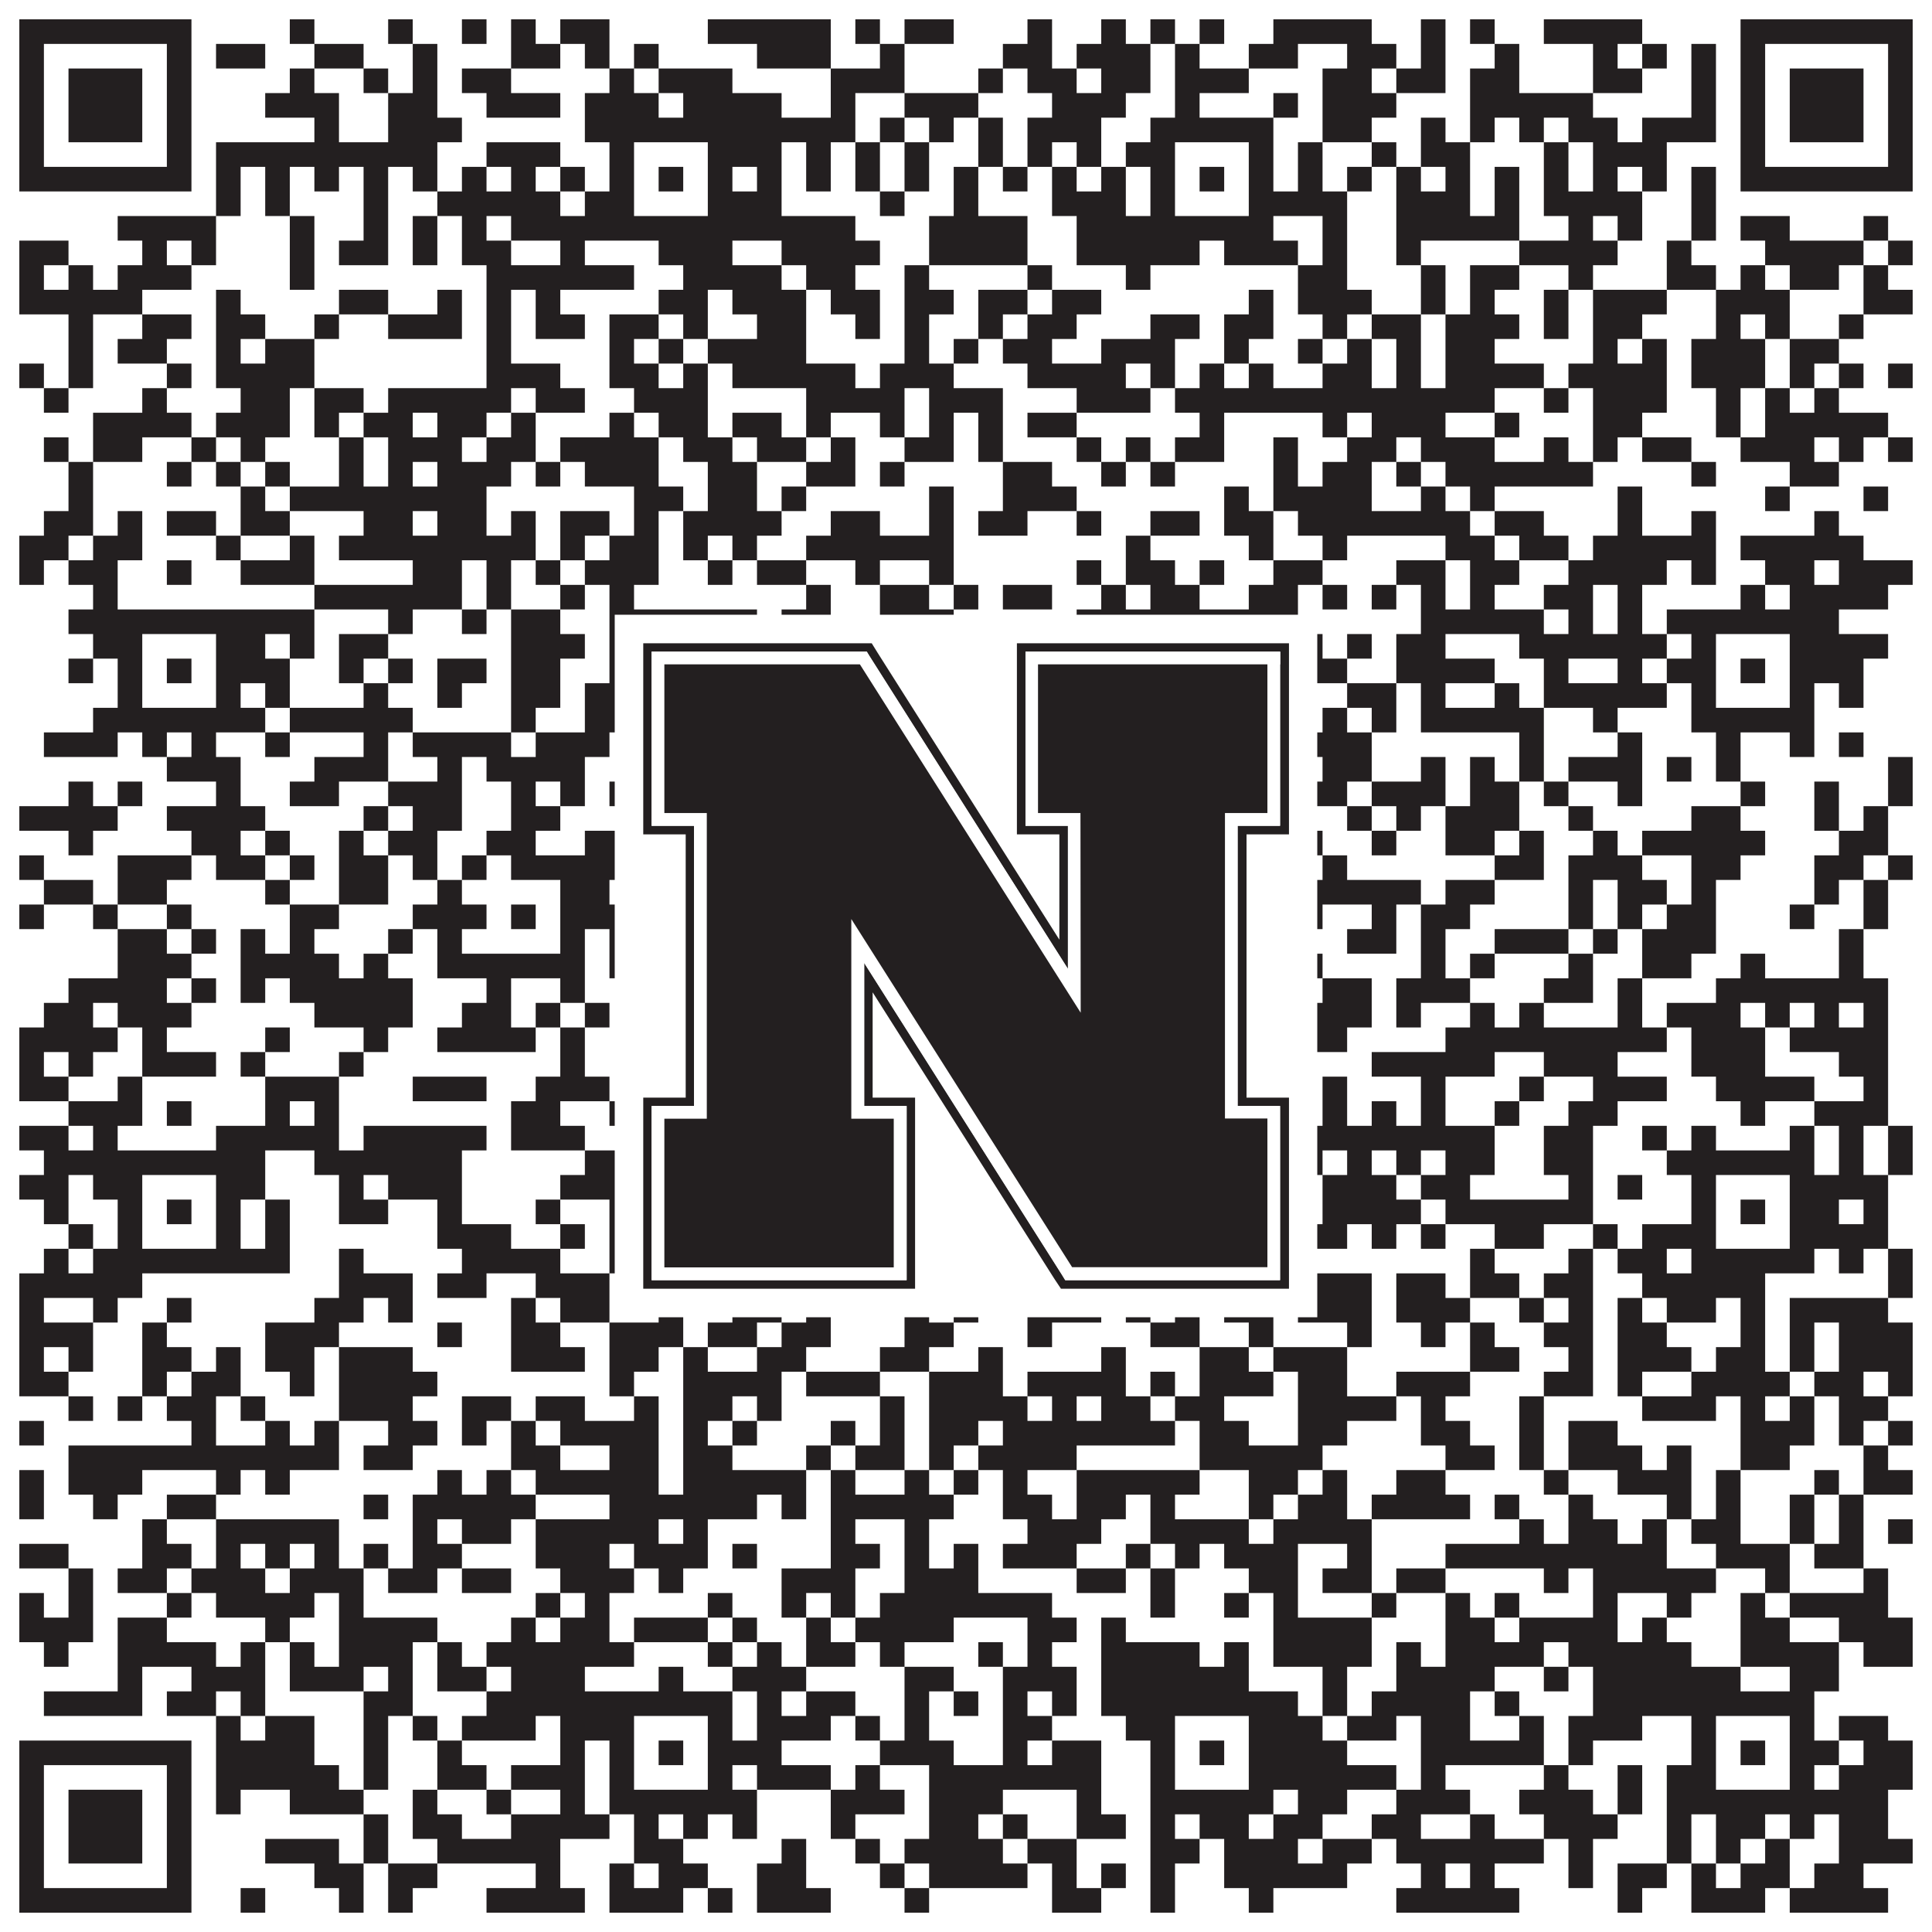
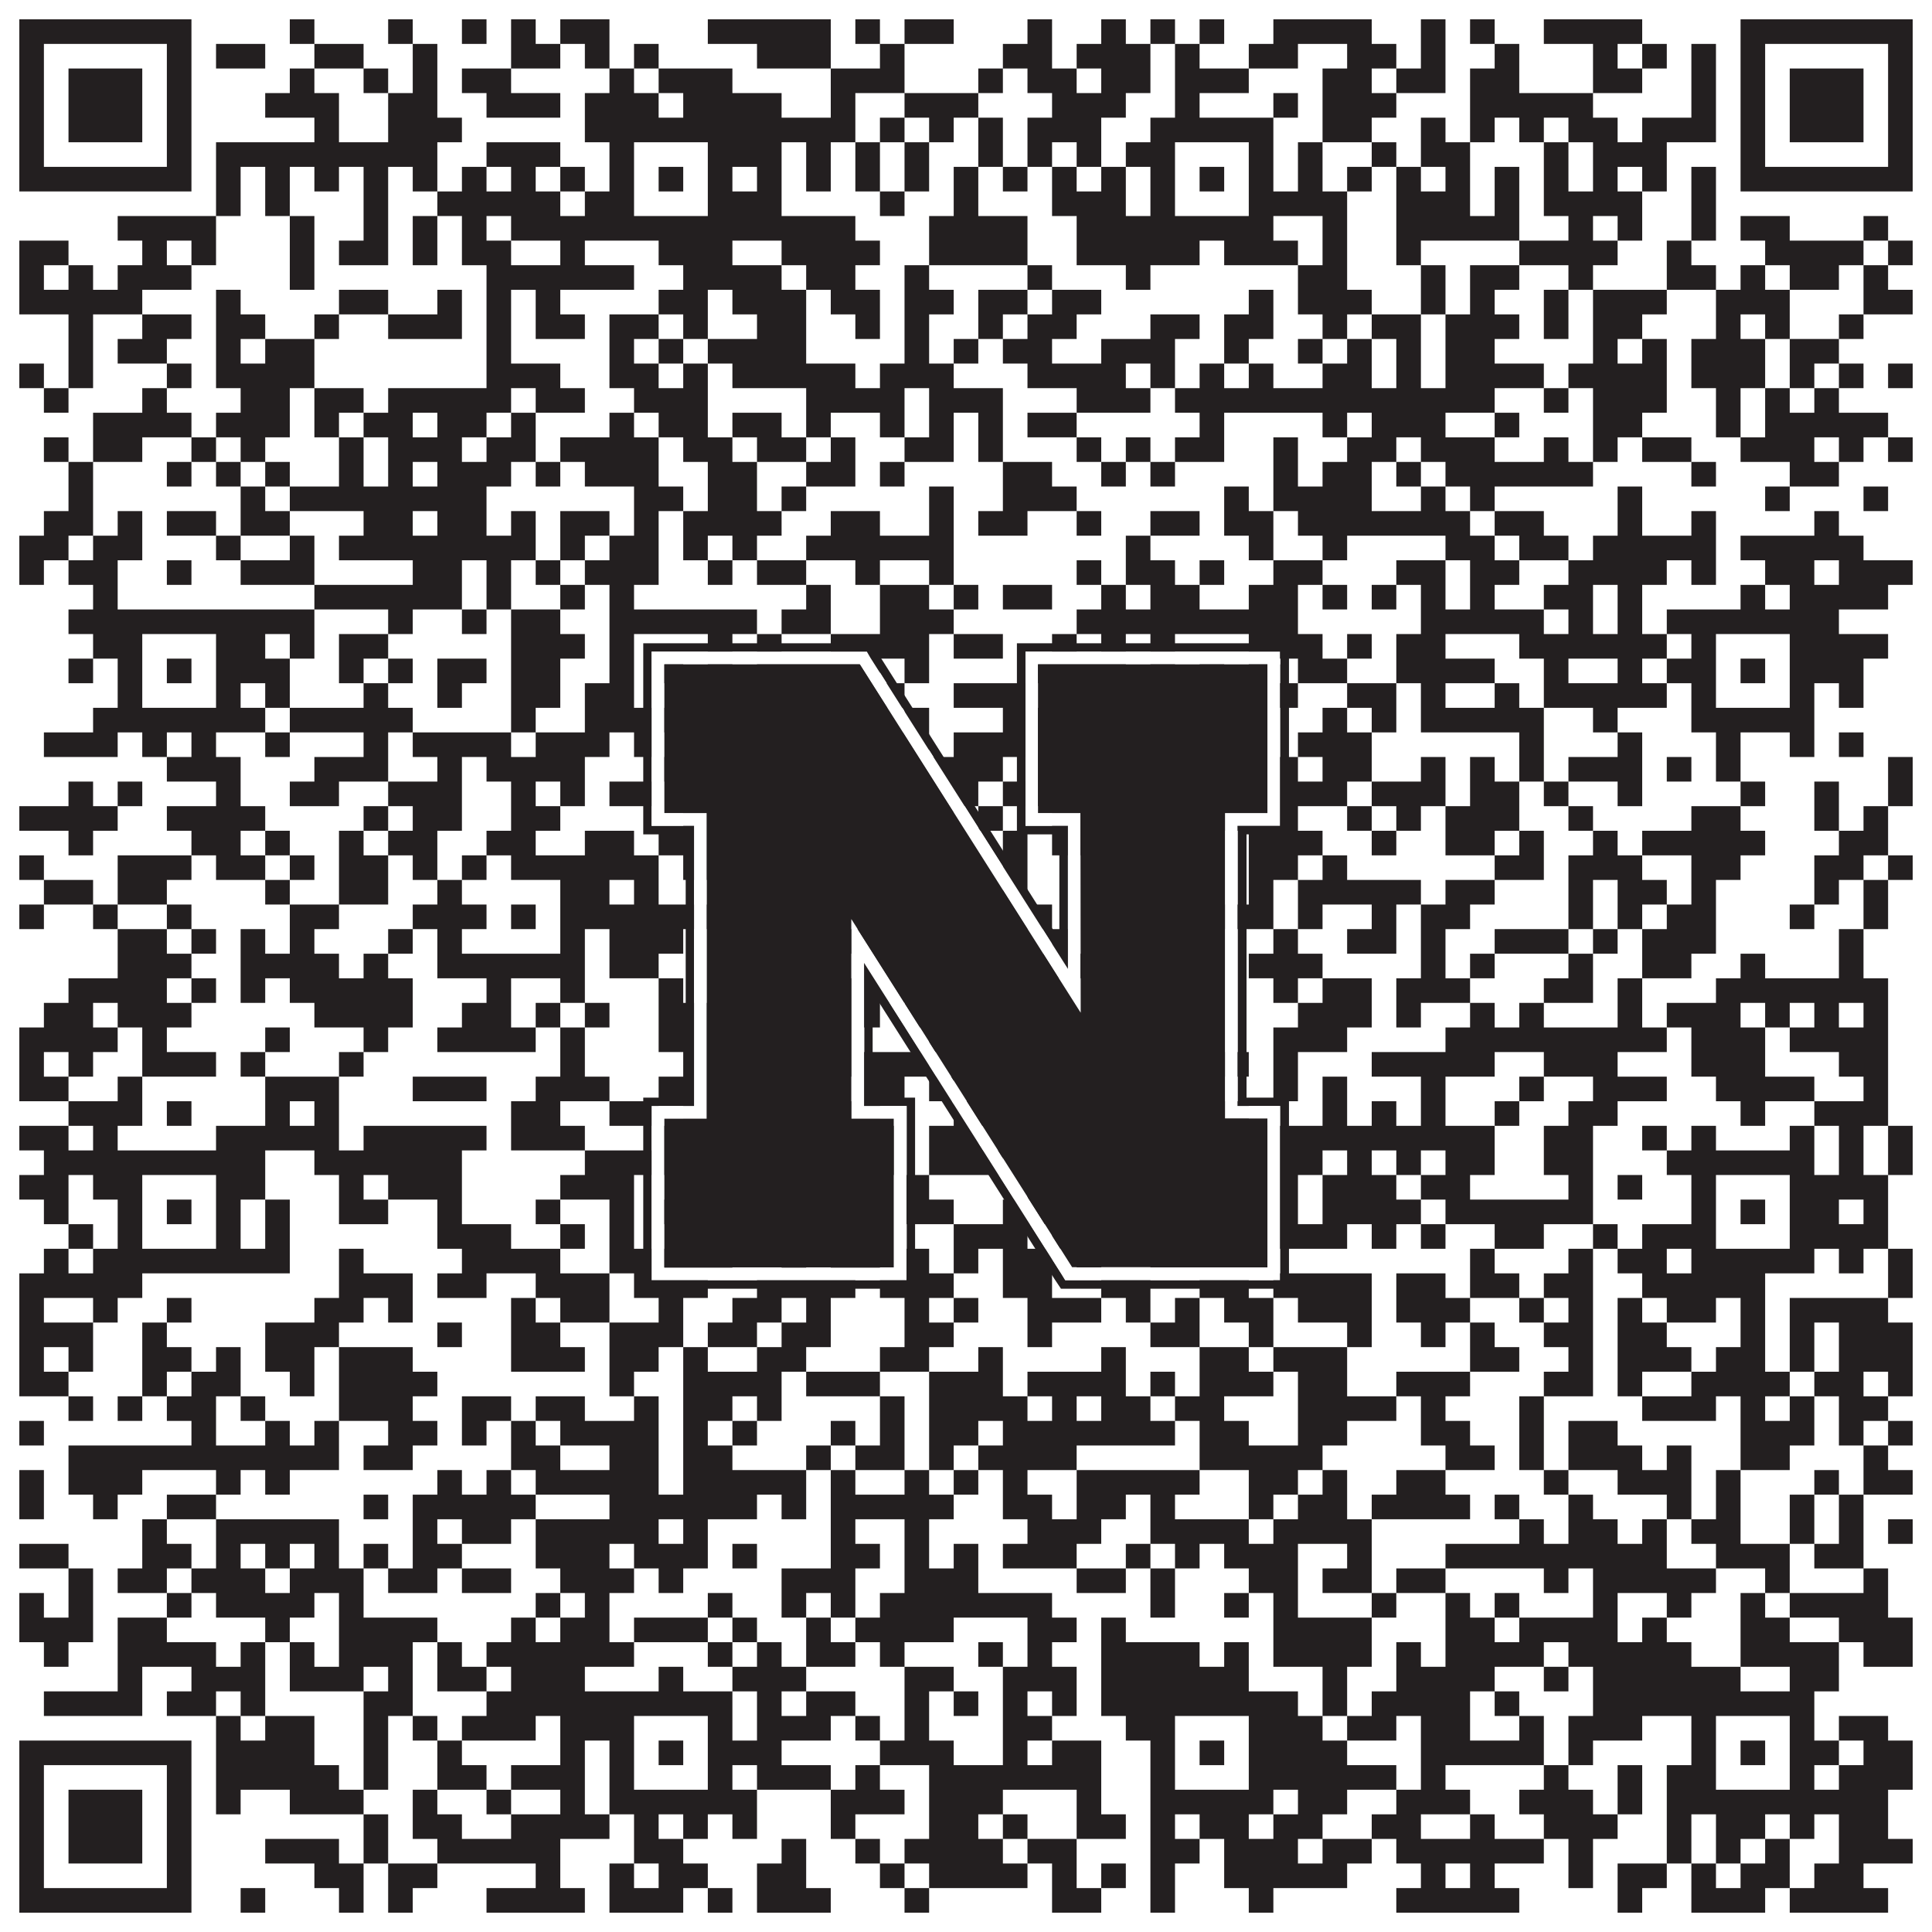
<svg xmlns="http://www.w3.org/2000/svg" version="1.1" width="1100px" height="1100px" viewBox="0 0 1100 1100">
-   <rect x="0" y="0" width="1100" height="1100" fill="#ffffff" fill-opacity="1" />
  <path fill="#231f20" fill-opacity="1" d="M11,11L109,11L109,25L11,25ZM165,11L179,11L179,25L165,25ZM221,11L235,11L235,25L221,25ZM263,11L277,11L277,25L263,25ZM291,11L305,11L305,25L291,25ZM319,11L347,11L347,25L319,25ZM403,11L473,11L473,25L403,25ZM487,11L501,11L501,25L487,25ZM515,11L543,11L543,25L515,25ZM585,11L599,11L599,25L585,25ZM627,11L641,11L641,25L627,25ZM655,11L669,11L669,25L655,25ZM683,11L697,11L697,25L683,25ZM725,11L781,11L781,25L725,25ZM809,11L823,11L823,25L809,25ZM837,11L851,11L851,25L837,25ZM879,11L935,11L935,25L879,25ZM991,11L1089,11L1089,25L991,25ZM11,25L25,25L25,39L11,39ZM95,25L109,25L109,39L95,39ZM123,25L151,25L151,39L123,39ZM179,25L207,25L207,39L179,39ZM235,25L249,25L249,39L235,39ZM291,25L319,25L319,39L291,39ZM333,25L347,25L347,39L333,39ZM361,25L375,25L375,39L361,39ZM431,25L473,25L473,39L431,39ZM501,25L515,25L515,39L501,39ZM571,25L599,25L599,39L571,39ZM613,25L655,25L655,39L613,39ZM669,25L683,25L683,39L669,39ZM711,25L739,25L739,39L711,39ZM767,25L795,25L795,39L767,39ZM809,25L823,25L823,39L809,39ZM851,25L865,25L865,39L851,39ZM907,25L921,25L921,39L907,39ZM935,25L949,25L949,39L935,39ZM963,25L977,25L977,39L963,39ZM991,25L1005,25L1005,39L991,39ZM1075,25L1089,25L1089,39L1075,39ZM11,39L25,39L25,53L11,53ZM39,39L81,39L81,53L39,53ZM95,39L109,39L109,53L95,53ZM165,39L179,39L179,53L165,53ZM207,39L221,39L221,53L207,53ZM235,39L249,39L249,53L235,53ZM263,39L291,39L291,53L263,53ZM347,39L361,39L361,53L347,53ZM375,39L417,39L417,53L375,53ZM473,39L515,39L515,53L473,53ZM557,39L571,39L571,53L557,53ZM585,39L613,39L613,53L585,53ZM627,39L655,39L655,53L627,53ZM669,39L711,39L711,53L669,53ZM753,39L781,39L781,53L753,53ZM795,39L823,39L823,53L795,53ZM837,39L865,39L865,53L837,53ZM907,39L935,39L935,53L907,53ZM963,39L977,39L977,53L963,53ZM991,39L1005,39L1005,53L991,53ZM1019,39L1061,39L1061,53L1019,53ZM1075,39L1089,39L1089,53L1075,53ZM11,53L25,53L25,67L11,67ZM39,53L81,53L81,67L39,67ZM95,53L109,53L109,67L95,67ZM151,53L193,53L193,67L151,67ZM221,53L249,53L249,67L221,67ZM277,53L319,53L319,67L277,67ZM333,53L375,53L375,67L333,67ZM389,53L445,53L445,67L389,67ZM473,53L487,53L487,67L473,67ZM515,53L557,53L557,67L515,67ZM599,53L641,53L641,67L599,67ZM669,53L683,53L683,67L669,67ZM725,53L739,53L739,67L725,67ZM753,53L795,53L795,67L753,67ZM837,53L907,53L907,67L837,67ZM963,53L977,53L977,67L963,67ZM991,53L1005,53L1005,67L991,67ZM1019,53L1061,53L1061,67L1019,67ZM1075,53L1089,53L1089,67L1075,67ZM11,67L25,67L25,81L11,81ZM39,67L81,67L81,81L39,81ZM95,67L109,67L109,81L95,81ZM179,67L193,67L193,81L179,81ZM221,67L263,67L263,81L221,81ZM333,67L487,67L487,81L333,81ZM501,67L515,67L515,81L501,81ZM529,67L543,67L543,81L529,81ZM557,67L571,67L571,81L557,81ZM585,67L627,67L627,81L585,81ZM655,67L725,67L725,81L655,81ZM753,67L781,67L781,81L753,81ZM809,67L823,67L823,81L809,81ZM837,67L851,67L851,81L837,81ZM865,67L879,67L879,81L865,81ZM893,67L921,67L921,81L893,81ZM935,67L977,67L977,81L935,81ZM991,67L1005,67L1005,81L991,81ZM1019,67L1061,67L1061,81L1019,81ZM1075,67L1089,67L1089,81L1075,81ZM11,81L25,81L25,95L11,95ZM95,81L109,81L109,95L95,95ZM123,81L249,81L249,95L123,95ZM277,81L319,81L319,95L277,95ZM347,81L361,81L361,95L347,95ZM403,81L445,81L445,95L403,95ZM459,81L473,81L473,95L459,95ZM487,81L501,81L501,95L487,95ZM515,81L529,81L529,95L515,95ZM557,81L571,81L571,95L557,95ZM585,81L599,81L599,95L585,95ZM613,81L627,81L627,95L613,95ZM641,81L669,81L669,95L641,95ZM711,81L725,81L725,95L711,95ZM739,81L753,81L753,95L739,95ZM781,81L795,81L795,95L781,95ZM809,81L837,81L837,95L809,95ZM879,81L893,81L893,95L879,95ZM907,81L949,81L949,95L907,95ZM991,81L1005,81L1005,95L991,95ZM1075,81L1089,81L1089,95L1075,95ZM11,95L109,95L109,109L11,109ZM123,95L137,95L137,109L123,109ZM151,95L165,95L165,109L151,109ZM179,95L193,95L193,109L179,109ZM207,95L221,95L221,109L207,109ZM235,95L249,95L249,109L235,109ZM263,95L277,95L277,109L263,109ZM291,95L305,95L305,109L291,109ZM319,95L333,95L333,109L319,109ZM347,95L361,95L361,109L347,109ZM375,95L389,95L389,109L375,109ZM403,95L417,95L417,109L403,109ZM431,95L445,95L445,109L431,109ZM459,95L473,95L473,109L459,109ZM487,95L501,95L501,109L487,109ZM515,95L529,95L529,109L515,109ZM543,95L557,95L557,109L543,109ZM571,95L585,95L585,109L571,109ZM599,95L613,95L613,109L599,109ZM627,95L641,95L641,109L627,109ZM655,95L669,95L669,109L655,109ZM683,95L697,95L697,109L683,109ZM711,95L725,95L725,109L711,109ZM739,95L753,95L753,109L739,109ZM767,95L781,95L781,109L767,109ZM795,95L809,95L809,109L795,109ZM823,95L837,95L837,109L823,109ZM851,95L865,95L865,109L851,109ZM879,95L893,95L893,109L879,109ZM907,95L921,95L921,109L907,109ZM935,95L949,95L949,109L935,109ZM963,95L977,95L977,109L963,109ZM991,95L1089,95L1089,109L991,109ZM123,109L137,109L137,123L123,123ZM151,109L165,109L165,123L151,123ZM207,109L221,109L221,123L207,123ZM249,109L319,109L319,123L249,123ZM333,109L361,109L361,123L333,123ZM403,109L445,109L445,123L403,123ZM501,109L515,109L515,123L501,123ZM543,109L557,109L557,123L543,123ZM599,109L641,109L641,123L599,123ZM655,109L669,109L669,123L655,123ZM711,109L767,109L767,123L711,123ZM795,109L837,109L837,123L795,123ZM851,109L865,109L865,123L851,123ZM879,109L935,109L935,123L879,123ZM963,109L977,109L977,123L963,123ZM67,123L123,123L123,137L67,137ZM165,123L179,123L179,137L165,137ZM207,123L221,123L221,137L207,137ZM235,123L249,123L249,137L235,137ZM263,123L277,123L277,137L263,137ZM291,123L487,123L487,137L291,137ZM529,123L585,123L585,137L529,137ZM613,123L725,123L725,137L613,137ZM753,123L767,123L767,137L753,137ZM795,123L865,123L865,137L795,137ZM893,123L907,123L907,137L893,137ZM921,123L935,123L935,137L921,137ZM963,123L977,123L977,137L963,137ZM991,123L1019,123L1019,137L991,137ZM1061,123L1075,123L1075,137L1061,137ZM11,137L39,137L39,151L11,151ZM81,137L95,137L95,151L81,151ZM109,137L123,137L123,151L109,151ZM165,137L179,137L179,151L165,151ZM193,137L221,137L221,151L193,151ZM235,137L249,137L249,151L235,151ZM263,137L291,137L291,151L263,151ZM319,137L333,137L333,151L319,151ZM375,137L417,137L417,151L375,151ZM445,137L501,137L501,151L445,151ZM529,137L585,137L585,151L529,151ZM613,137L683,137L683,151L613,151ZM697,137L739,137L739,151L697,151ZM753,137L767,137L767,151L753,151ZM795,137L809,137L809,151L795,151ZM865,137L921,137L921,151L865,151ZM949,137L963,137L963,151L949,151ZM1005,137L1061,137L1061,151L1005,151ZM1075,137L1089,137L1089,151L1075,151ZM11,151L25,151L25,165L11,165ZM39,151L53,151L53,165L39,165ZM67,151L109,151L109,165L67,165ZM165,151L179,151L179,165L165,165ZM277,151L361,151L361,165L277,165ZM389,151L445,151L445,165L389,165ZM459,151L487,151L487,165L459,165ZM515,151L529,151L529,165L515,165ZM585,151L599,151L599,165L585,165ZM641,151L655,151L655,165L641,165ZM739,151L767,151L767,165L739,165ZM809,151L823,151L823,165L809,165ZM837,151L865,151L865,165L837,165ZM893,151L907,151L907,165L893,165ZM949,151L977,151L977,165L949,165ZM991,151L1005,151L1005,165L991,165ZM1019,151L1047,151L1047,165L1019,165ZM1061,151L1075,151L1075,165L1061,165ZM11,165L81,165L81,179L11,179ZM123,165L137,165L137,179L123,179ZM193,165L221,165L221,179L193,179ZM249,165L263,165L263,179L249,179ZM277,165L291,165L291,179L277,179ZM305,165L319,165L319,179L305,179ZM375,165L403,165L403,179L375,179ZM417,165L459,165L459,179L417,179ZM473,165L501,165L501,179L473,179ZM515,165L543,165L543,179L515,179ZM557,165L585,165L585,179L557,179ZM599,165L627,165L627,179L599,179ZM711,165L725,165L725,179L711,179ZM739,165L781,165L781,179L739,179ZM809,165L823,165L823,179L809,179ZM837,165L851,165L851,179L837,179ZM879,165L893,165L893,179L879,179ZM907,165L949,165L949,179L907,179ZM977,165L1019,165L1019,179L977,179ZM1061,165L1089,165L1089,179L1061,179ZM39,179L53,179L53,193L39,193ZM81,179L109,179L109,193L81,193ZM123,179L151,179L151,193L123,193ZM179,179L193,179L193,193L179,193ZM221,179L263,179L263,193L221,193ZM277,179L291,179L291,193L277,193ZM305,179L333,179L333,193L305,193ZM347,179L375,179L375,193L347,193ZM389,179L403,179L403,193L389,193ZM431,179L459,179L459,193L431,193ZM487,179L501,179L501,193L487,193ZM515,179L529,179L529,193L515,193ZM557,179L571,179L571,193L557,193ZM585,179L613,179L613,193L585,193ZM655,179L683,179L683,193L655,193ZM697,179L725,179L725,193L697,193ZM753,179L767,179L767,193L753,193ZM781,179L809,179L809,193L781,193ZM823,179L865,179L865,193L823,193ZM879,179L893,179L893,193L879,193ZM907,179L935,179L935,193L907,193ZM977,179L991,179L991,193L977,193ZM1005,179L1019,179L1019,193L1005,193ZM1047,179L1061,179L1061,193L1047,193ZM39,193L53,193L53,207L39,207ZM67,193L95,193L95,207L67,207ZM123,193L137,193L137,207L123,207ZM151,193L179,193L179,207L151,207ZM277,193L291,193L291,207L277,207ZM347,193L361,193L361,207L347,207ZM375,193L389,193L389,207L375,207ZM403,193L459,193L459,207L403,207ZM515,193L529,193L529,207L515,207ZM543,193L557,193L557,207L543,207ZM571,193L599,193L599,207L571,207ZM627,193L669,193L669,207L627,207ZM697,193L711,193L711,207L697,207ZM739,193L753,193L753,207L739,207ZM767,193L781,193L781,207L767,207ZM795,193L809,193L809,207L795,207ZM823,193L851,193L851,207L823,207ZM907,193L921,193L921,207L907,207ZM935,193L949,193L949,207L935,207ZM963,193L1005,193L1005,207L963,207ZM1019,193L1047,193L1047,207L1019,207ZM11,207L25,207L25,221L11,221ZM39,207L53,207L53,221L39,221ZM95,207L109,207L109,221L95,221ZM123,207L179,207L179,221L123,221ZM277,207L319,207L319,221L277,221ZM347,207L375,207L375,221L347,221ZM389,207L403,207L403,221L389,221ZM417,207L487,207L487,221L417,221ZM501,207L543,207L543,221L501,221ZM585,207L641,207L641,221L585,221ZM655,207L669,207L669,221L655,221ZM683,207L697,207L697,221L683,221ZM711,207L725,207L725,221L711,221ZM753,207L781,207L781,221L753,221ZM795,207L809,207L809,221L795,221ZM823,207L879,207L879,221L823,221ZM893,207L949,207L949,221L893,221ZM963,207L1005,207L1005,221L963,221ZM1019,207L1033,207L1033,221L1019,221ZM1047,207L1061,207L1061,221L1047,221ZM1075,207L1089,207L1089,221L1075,221ZM25,221L39,221L39,235L25,235ZM81,221L95,221L95,235L81,235ZM137,221L165,221L165,235L137,235ZM179,221L207,221L207,235L179,235ZM221,221L291,221L291,235L221,235ZM305,221L333,221L333,235L305,235ZM361,221L403,221L403,235L361,235ZM459,221L515,221L515,235L459,235ZM529,221L571,221L571,235L529,235ZM613,221L655,221L655,235L613,235ZM669,221L851,221L851,235L669,235ZM879,221L893,221L893,235L879,235ZM907,221L949,221L949,235L907,235ZM977,221L991,221L991,235L977,235ZM1005,221L1019,221L1019,235L1005,235ZM1033,221L1047,221L1047,235L1033,235ZM53,235L109,235L109,249L53,249ZM123,235L165,235L165,249L123,249ZM179,235L193,235L193,249L179,249ZM207,235L235,235L235,249L207,249ZM249,235L277,235L277,249L249,249ZM291,235L305,235L305,249L291,249ZM347,235L361,235L361,249L347,249ZM375,235L403,235L403,249L375,249ZM417,235L445,235L445,249L417,249ZM459,235L473,235L473,249L459,249ZM501,235L515,235L515,249L501,249ZM529,235L543,235L543,249L529,249ZM557,235L571,235L571,249L557,249ZM585,235L613,235L613,249L585,249ZM683,235L697,235L697,249L683,249ZM753,235L767,235L767,249L753,249ZM781,235L823,235L823,249L781,249ZM851,235L865,235L865,249L851,249ZM907,235L935,235L935,249L907,249ZM977,235L991,235L991,249L977,249ZM1005,235L1075,235L1075,249L1005,249ZM25,249L39,249L39,263L25,263ZM53,249L81,249L81,263L53,263ZM109,249L123,249L123,263L109,263ZM137,249L151,249L151,263L137,263ZM193,249L207,249L207,263L193,263ZM221,249L263,249L263,263L221,263ZM277,249L305,249L305,263L277,263ZM319,249L375,249L375,263L319,263ZM389,249L417,249L417,263L389,263ZM431,249L459,249L459,263L431,263ZM473,249L487,249L487,263L473,263ZM515,249L543,249L543,263L515,263ZM557,249L571,249L571,263L557,263ZM613,249L627,249L627,263L613,263ZM641,249L655,249L655,263L641,263ZM669,249L697,249L697,263L669,263ZM725,249L739,249L739,263L725,263ZM767,249L795,249L795,263L767,263ZM809,249L851,249L851,263L809,263ZM879,249L893,249L893,263L879,263ZM907,249L921,249L921,263L907,263ZM935,249L963,249L963,263L935,263ZM991,249L1033,249L1033,263L991,263ZM1047,249L1061,249L1061,263L1047,263ZM1075,249L1089,249L1089,263L1075,263ZM39,263L53,263L53,277L39,277ZM95,263L109,263L109,277L95,277ZM123,263L137,263L137,277L123,277ZM151,263L165,263L165,277L151,277ZM193,263L207,263L207,277L193,277ZM221,263L235,263L235,277L221,277ZM249,263L291,263L291,277L249,277ZM305,263L319,263L319,277L305,277ZM333,263L375,263L375,277L333,277ZM403,263L431,263L431,277L403,277ZM459,263L487,263L487,277L459,277ZM501,263L515,263L515,277L501,277ZM571,263L599,263L599,277L571,277ZM627,263L641,263L641,277L627,277ZM655,263L669,263L669,277L655,277ZM725,263L739,263L739,277L725,277ZM753,263L781,263L781,277L753,277ZM795,263L809,263L809,277L795,277ZM823,263L907,263L907,277L823,277ZM963,263L977,263L977,277L963,277ZM1019,263L1047,263L1047,277L1019,277ZM39,277L53,277L53,291L39,291ZM137,277L151,277L151,291L137,291ZM165,277L277,277L277,291L165,291ZM361,277L389,277L389,291L361,291ZM403,277L431,277L431,291L403,291ZM445,277L459,277L459,291L445,291ZM529,277L543,277L543,291L529,291ZM571,277L613,277L613,291L571,291ZM697,277L711,277L711,291L697,291ZM725,277L781,277L781,291L725,291ZM809,277L823,277L823,291L809,291ZM837,277L851,277L851,291L837,291ZM921,277L935,277L935,291L921,291ZM1005,277L1019,277L1019,291L1005,291ZM1061,277L1075,277L1075,291L1061,291ZM25,291L53,291L53,305L25,305ZM67,291L81,291L81,305L67,305ZM95,291L123,291L123,305L95,305ZM137,291L165,291L165,305L137,305ZM207,291L235,291L235,305L207,305ZM249,291L277,291L277,305L249,305ZM291,291L305,291L305,305L291,305ZM319,291L347,291L347,305L319,305ZM361,291L375,291L375,305L361,305ZM389,291L445,291L445,305L389,305ZM473,291L501,291L501,305L473,305ZM529,291L543,291L543,305L529,305ZM557,291L585,291L585,305L557,305ZM613,291L627,291L627,305L613,305ZM655,291L683,291L683,305L655,305ZM697,291L725,291L725,305L697,305ZM739,291L837,291L837,305L739,305ZM851,291L879,291L879,305L851,305ZM921,291L935,291L935,305L921,305ZM963,291L977,291L977,305L963,305ZM1033,291L1047,291L1047,305L1033,305ZM11,305L39,305L39,319L11,319ZM53,305L81,305L81,319L53,319ZM123,305L137,305L137,319L123,319ZM165,305L179,305L179,319L165,319ZM193,305L305,305L305,319L193,319ZM319,305L333,305L333,319L319,319ZM347,305L375,305L375,319L347,319ZM389,305L403,305L403,319L389,319ZM417,305L431,305L431,319L417,319ZM459,305L543,305L543,319L459,319ZM641,305L655,305L655,319L641,319ZM711,305L725,305L725,319L711,319ZM753,305L767,305L767,319L753,319ZM823,305L851,305L851,319L823,319ZM865,305L893,305L893,319L865,319ZM907,305L977,305L977,319L907,319ZM991,305L1061,305L1061,319L991,319ZM11,319L25,319L25,333L11,333ZM39,319L67,319L67,333L39,333ZM95,319L109,319L109,333L95,333ZM137,319L179,319L179,333L137,333ZM235,319L263,319L263,333L235,333ZM277,319L291,319L291,333L277,333ZM305,319L319,319L319,333L305,333ZM333,319L375,319L375,333L333,333ZM403,319L417,319L417,333L403,333ZM431,319L459,319L459,333L431,333ZM487,319L501,319L501,333L487,333ZM529,319L543,319L543,333L529,333ZM613,319L627,319L627,333L613,333ZM641,319L669,319L669,333L641,333ZM683,319L697,319L697,333L683,333ZM725,319L753,319L753,333L725,333ZM795,319L823,319L823,333L795,333ZM837,319L865,319L865,333L837,333ZM893,319L949,319L949,333L893,333ZM963,319L977,319L977,333L963,333ZM1005,319L1033,319L1033,333L1005,333ZM1047,319L1089,319L1089,333L1047,333ZM53,333L67,333L67,347L53,347ZM179,333L263,333L263,347L179,347ZM277,333L291,333L291,347L277,347ZM319,333L333,333L333,347L319,347ZM347,333L361,333L361,347L347,347ZM459,333L473,333L473,347L459,347ZM501,333L529,333L529,347L501,347ZM543,333L557,333L557,347L543,347ZM571,333L599,333L599,347L571,347ZM627,333L641,333L641,347L627,347ZM655,333L683,333L683,347L655,347ZM711,333L739,333L739,347L711,347ZM753,333L767,333L767,347L753,347ZM781,333L795,333L795,347L781,347ZM809,333L823,333L823,347L809,347ZM837,333L851,333L851,347L837,347ZM879,333L907,333L907,347L879,347ZM921,333L935,333L935,347L921,347ZM991,333L1005,333L1005,347L991,347ZM1019,333L1075,333L1075,347L1019,347ZM39,347L179,347L179,361L39,361ZM221,347L235,347L235,361L221,361ZM263,347L277,347L277,361L263,361ZM291,347L319,347L319,361L291,361ZM347,347L431,347L431,361L347,361ZM445,347L473,347L473,361L445,361ZM501,347L543,347L543,361L501,361ZM613,347L739,347L739,361L613,361ZM809,347L879,347L879,361L809,361ZM893,347L907,347L907,361L893,361ZM921,347L935,347L935,361L921,361ZM949,347L1047,347L1047,361L949,361ZM53,361L81,361L81,375L53,375ZM123,361L151,361L151,375L123,375ZM165,361L179,361L179,375L165,375ZM193,361L221,361L221,375L193,375ZM291,361L333,361L333,375L291,375ZM347,361L361,361L361,375L347,375ZM403,361L417,361L417,375L403,375ZM431,361L445,361L445,375L431,375ZM473,361L529,361L529,375L473,375ZM543,361L571,361L571,375L543,375ZM599,361L613,361L613,375L599,375ZM627,361L641,361L641,375L627,375ZM655,361L669,361L669,375L655,375ZM711,361L753,361L753,375L711,375ZM767,361L781,361L781,375L767,375ZM795,361L823,361L823,375L795,375ZM865,361L949,361L949,375L865,375ZM963,361L977,361L977,375L963,375ZM1019,361L1075,361L1075,375L1019,375ZM39,375L53,375L53,389L39,389ZM67,375L81,375L81,389L67,389ZM95,375L109,375L109,389L95,389ZM123,375L165,375L165,389L123,389ZM193,375L207,375L207,389L193,389ZM221,375L235,375L235,389L221,389ZM249,375L277,375L277,389L249,389ZM291,375L319,375L319,389L291,389ZM347,375L361,375L361,389L347,389ZM375,375L389,375L389,389L375,389ZM403,375L417,375L417,389L403,389ZM431,375L501,375L501,389L431,389ZM515,375L529,375L529,389L515,389ZM585,375L641,375L641,389L585,389ZM655,375L669,375L669,389L655,389ZM683,375L697,375L697,389L683,389ZM711,375L725,375L725,389L711,389ZM739,375L767,375L767,389L739,389ZM795,375L851,375L851,389L795,389ZM879,375L893,375L893,389L879,389ZM921,375L935,375L935,389L921,389ZM949,375L977,375L977,389L949,389ZM991,375L1005,375L1005,389L991,389ZM1019,375L1061,375L1061,389L1019,389ZM67,389L81,389L81,403L67,403ZM123,389L137,389L137,403L123,403ZM151,389L165,389L165,403L151,403ZM207,389L221,389L221,403L207,403ZM249,389L263,389L263,403L249,403ZM291,389L319,389L319,403L291,403ZM333,389L361,389L361,403L333,403ZM403,389L417,389L417,403L403,403ZM431,389L445,389L445,403L431,403ZM473,389L515,389L515,403L473,403ZM543,389L585,389L585,403L543,403ZM599,389L669,389L669,403L599,403ZM711,389L739,389L739,403L711,403ZM767,389L795,389L795,403L767,403ZM809,389L823,389L823,403L809,403ZM851,389L865,389L865,403L851,403ZM879,389L949,389L949,403L879,403ZM963,389L977,389L977,403L963,403ZM1019,389L1033,389L1033,403L1019,403ZM1047,389L1061,389L1061,403L1047,403ZM53,403L151,403L151,417L53,417ZM165,403L235,403L235,417L165,417ZM291,403L305,403L305,417L291,417ZM333,403L431,403L431,417L333,417ZM459,403L473,403L473,417L459,417ZM487,403L501,403L501,417L487,417ZM515,403L529,403L529,417L515,417ZM571,403L613,403L613,417L571,417ZM641,403L725,403L725,417L641,417ZM753,403L767,403L767,417L753,417ZM781,403L795,403L795,417L781,417ZM809,403L879,403L879,417L809,417ZM907,403L921,403L921,417L907,417ZM963,403L1033,403L1033,417L963,417ZM25,417L67,417L67,431L25,431ZM81,417L95,417L95,431L81,431ZM109,417L123,417L123,431L109,431ZM151,417L165,417L165,431L151,431ZM207,417L221,417L221,431L207,431ZM235,417L291,417L291,431L235,431ZM305,417L347,417L347,431L305,431ZM361,417L375,417L375,431L361,431ZM389,417L431,417L431,431L389,431ZM473,417L487,417L487,431L473,431ZM501,417L529,417L529,431L501,431ZM543,417L655,417L655,431L543,431ZM683,417L725,417L725,431L683,431ZM739,417L781,417L781,431L739,431ZM865,417L879,417L879,431L865,431ZM921,417L935,417L935,431L921,431ZM977,417L991,417L991,431L977,431ZM1019,417L1033,417L1033,431L1019,431ZM1047,417L1061,417L1061,431L1047,431ZM95,431L137,431L137,445L95,445ZM179,431L221,431L221,445L179,445ZM249,431L263,431L263,445L249,445ZM277,431L333,431L333,445L277,445ZM375,431L389,431L389,445L375,445ZM403,431L431,431L431,445L403,445ZM445,431L473,431L473,445L445,445ZM487,431L571,431L571,445L487,445ZM585,431L655,431L655,445L585,445ZM711,431L739,431L739,445L711,445ZM753,431L781,431L781,445L753,445ZM809,431L823,431L823,445L809,445ZM837,431L851,431L851,445L837,445ZM865,431L879,431L879,445L865,445ZM893,431L935,431L935,445L893,445ZM949,431L963,431L963,445L949,445ZM977,431L991,431L991,445L977,445ZM1075,431L1089,431L1089,445L1075,445ZM39,445L53,445L53,459L39,459ZM67,445L81,445L81,459L67,459ZM123,445L137,445L137,459L123,459ZM165,445L193,445L193,459L165,459ZM221,445L263,445L263,459L221,459ZM291,445L305,445L305,459L291,459ZM319,445L333,445L333,459L319,459ZM347,445L375,445L375,459L347,459ZM403,445L459,445L459,459L403,459ZM487,445L515,445L515,459L487,459ZM529,445L557,445L557,459L529,459ZM571,445L655,445L655,459L571,459ZM683,445L767,445L767,459L683,459ZM781,445L823,445L823,459L781,459ZM837,445L865,445L865,459L837,459ZM879,445L893,445L893,459L879,459ZM921,445L935,445L935,459L921,459ZM991,445L1005,445L1005,459L991,459ZM1033,445L1047,445L1047,459L1033,459ZM1075,445L1089,445L1089,459L1075,459ZM11,459L67,459L67,473L11,473ZM95,459L151,459L151,473L95,473ZM207,459L221,459L221,473L207,473ZM235,459L263,459L263,473L235,473ZM291,459L319,459L319,473L291,473ZM389,459L403,459L403,473L389,473ZM431,459L445,459L445,473L431,473ZM459,459L487,459L487,473L459,473ZM529,459L543,459L543,473L529,473ZM557,459L571,459L571,473L557,473ZM599,459L683,459L683,473L599,473ZM697,459L739,459L739,473L697,473ZM767,459L781,459L781,473L767,473ZM795,459L809,459L809,473L795,473ZM823,459L865,459L865,473L823,473ZM893,459L907,459L907,473L893,473ZM963,459L991,459L991,473L963,473ZM1033,459L1047,459L1047,473L1033,473ZM1061,459L1075,459L1075,473L1061,473ZM39,473L53,473L53,487L39,487ZM109,473L137,473L137,487L109,487ZM151,473L165,473L165,487L151,487ZM193,473L207,473L207,487L193,487ZM221,473L249,473L249,487L221,487ZM277,473L305,473L305,487L277,487ZM333,473L361,473L361,487L333,487ZM375,473L403,473L403,487L375,487ZM473,473L515,473L515,487L473,487ZM571,473L585,473L585,487L571,487ZM599,473L627,473L627,487L599,487ZM655,473L683,473L683,487L655,487ZM711,473L753,473L753,487L711,487ZM781,473L795,473L795,487L781,487ZM823,473L851,473L851,487L823,487ZM865,473L879,473L879,487L865,487ZM907,473L921,473L921,487L907,487ZM935,473L1005,473L1005,487L935,487ZM1047,473L1075,473L1075,487L1047,487ZM11,487L25,487L25,501L11,501ZM67,487L109,487L109,501L67,501ZM123,487L151,487L151,501L123,501ZM165,487L179,487L179,501L165,501ZM193,487L221,487L221,501L193,501ZM235,487L249,487L249,501L235,501ZM263,487L277,487L277,501L263,501ZM291,487L375,487L375,501L291,501ZM389,487L403,487L403,501L389,501ZM417,487L445,487L445,501L417,501ZM459,487L473,487L473,501L459,501ZM515,487L529,487L529,501L515,501ZM543,487L557,487L557,501L543,501ZM571,487L585,487L585,501L571,501ZM627,487L641,487L641,501L627,501ZM655,487L669,487L669,501L655,501ZM711,487L739,487L739,501L711,501ZM753,487L767,487L767,501L753,501ZM851,487L879,487L879,501L851,501ZM893,487L935,487L935,501L893,501ZM963,487L991,487L991,501L963,501ZM1033,487L1061,487L1061,501L1033,501ZM1075,487L1089,487L1089,501L1075,501ZM25,501L53,501L53,515L25,515ZM67,501L95,501L95,515L67,515ZM151,501L165,501L165,515L151,515ZM193,501L221,501L221,515L193,515ZM249,501L263,501L263,515L249,515ZM319,501L347,501L347,515L319,515ZM361,501L375,501L375,515L361,515ZM403,501L431,501L431,515L403,515ZM445,501L459,501L459,515L445,515ZM473,501L501,501L501,515L473,515ZM529,501L557,501L557,515L529,515ZM571,501L585,501L585,515L571,515ZM641,501L669,501L669,515L641,515ZM711,501L725,501L725,515L711,515ZM739,501L809,501L809,515L739,515ZM823,501L851,501L851,515L823,515ZM893,501L907,501L907,515L893,515ZM921,501L949,501L949,515L921,515ZM963,501L977,501L977,515L963,515ZM1033,501L1047,501L1047,515L1033,515ZM1061,501L1075,501L1075,515L1061,515ZM11,515L25,515L25,529L11,529ZM53,515L67,515L67,529L53,529ZM95,515L109,515L109,529L95,529ZM165,515L193,515L193,529L165,529ZM235,515L277,515L277,529L235,529ZM291,515L305,515L305,529L291,529ZM319,515L403,515L403,529L319,529ZM445,515L459,515L459,529L445,529ZM501,515L515,515L515,529L501,529ZM543,515L599,515L599,529L543,529ZM655,515L683,515L683,529L655,529ZM697,515L725,515L725,529L697,529ZM739,515L753,515L753,529L739,529ZM781,515L795,515L795,529L781,529ZM809,515L837,515L837,529L809,529ZM893,515L907,515L907,529L893,529ZM921,515L935,515L935,529L921,529ZM949,515L977,515L977,529L949,529ZM1019,515L1033,515L1033,529L1019,529ZM1061,515L1075,515L1075,529L1061,529ZM67,529L95,529L95,543L67,543ZM109,529L123,529L123,543L109,543ZM137,529L151,529L151,543L137,543ZM165,529L179,529L179,543L165,543ZM221,529L235,529L235,543L221,543ZM249,529L263,529L263,543L249,543ZM319,529L333,529L333,543L319,543ZM347,529L389,529L389,543L347,543ZM403,529L417,529L417,543L403,543ZM459,529L515,529L515,543L459,543ZM529,529L543,529L543,543L529,543ZM557,529L585,529L585,543L557,543ZM599,529L613,529L613,543L599,543ZM627,529L641,529L641,543L627,543ZM655,529L669,529L669,543L655,543ZM725,529L739,529L739,543L725,543ZM767,529L795,529L795,543L767,543ZM809,529L823,529L823,543L809,543ZM851,529L893,529L893,543L851,543ZM907,529L921,529L921,543L907,543ZM935,529L977,529L977,543L935,543ZM1047,529L1061,529L1061,543L1047,543ZM67,543L109,543L109,557L67,557ZM137,543L193,543L193,557L137,557ZM207,543L221,543L221,557L207,557ZM249,543L333,543L333,557L249,557ZM347,543L375,543L375,557L347,557ZM417,543L431,543L431,557L417,557ZM487,543L515,543L515,557L487,557ZM529,543L543,543L543,557L529,557ZM557,543L571,543L571,557L557,557ZM585,543L627,543L627,557L585,557ZM669,543L697,543L697,557L669,557ZM711,543L753,543L753,557L711,557ZM809,543L823,543L823,557L809,557ZM837,543L851,543L851,557L837,557ZM893,543L907,543L907,557L893,557ZM935,543L963,543L963,557L935,557ZM991,543L1005,543L1005,557L991,557ZM1047,543L1061,543L1061,557L1047,557ZM39,557L95,557L95,571L39,571ZM109,557L123,557L123,571L109,571ZM137,557L151,557L151,571L137,571ZM165,557L235,557L235,571L165,571ZM277,557L291,557L291,571L277,571ZM319,557L333,557L333,571L319,571ZM375,557L389,557L389,571L375,571ZM417,557L445,557L445,571L417,571ZM473,557L515,557L515,571L473,571ZM529,557L571,557L571,571L529,571ZM641,557L655,557L655,571L641,571ZM683,557L697,557L697,571L683,571ZM725,557L739,557L739,571L725,571ZM753,557L781,557L781,571L753,571ZM795,557L837,557L837,571L795,571ZM879,557L907,557L907,571L879,571ZM921,557L935,557L935,571L921,571ZM977,557L1075,557L1075,571L977,571ZM25,571L53,571L53,585L25,585ZM67,571L109,571L109,585L67,585ZM179,571L235,571L235,585L179,585ZM263,571L291,571L291,585L263,585ZM305,571L319,571L319,585L305,585ZM333,571L347,571L347,585L333,585ZM375,571L403,571L403,585L375,585ZM473,571L501,571L501,585L473,585ZM515,571L557,571L557,585L515,585ZM585,571L599,571L599,585L585,585ZM641,571L683,571L683,585L641,585ZM739,571L781,571L781,585L739,585ZM795,571L809,571L809,585L795,585ZM837,571L851,571L851,585L837,585ZM865,571L879,571L879,585L865,585ZM921,571L935,571L935,585L921,585ZM949,571L991,571L991,585L949,585ZM1005,571L1019,571L1019,585L1005,585ZM1033,571L1047,571L1047,585L1033,585ZM1061,571L1075,571L1075,585L1061,585ZM11,585L67,585L67,599L11,599ZM81,585L95,585L95,599L81,599ZM151,585L165,585L165,599L151,599ZM207,585L221,585L221,599L207,599ZM249,585L305,585L305,599L249,599ZM319,585L333,585L333,599L319,599ZM375,585L417,585L417,599L375,599ZM431,585L459,585L459,599L431,599ZM473,585L487,585L487,599L473,599ZM529,585L557,585L557,599L529,599ZM613,585L627,585L627,599L613,599ZM641,585L669,585L669,599L641,599ZM725,585L767,585L767,599L725,599ZM823,585L949,585L949,599L823,599ZM963,585L1005,585L1005,599L963,599ZM1019,585L1075,585L1075,599L1019,599ZM11,599L25,599L25,613L11,613ZM39,599L53,599L53,613L39,613ZM81,599L123,599L123,613L81,613ZM137,599L151,599L151,613L137,613ZM193,599L207,599L207,613L193,613ZM319,599L333,599L333,613L319,613ZM389,599L459,599L459,613L389,613ZM473,599L529,599L529,613L473,613ZM543,599L557,599L557,613L543,613ZM585,599L599,599L599,613L585,613ZM627,599L641,599L641,613L627,613ZM655,599L711,599L711,613L655,613ZM725,599L739,599L739,613L725,613ZM781,599L851,599L851,613L781,613ZM879,599L921,599L921,613L879,613ZM963,599L1005,599L1005,613L963,613ZM1047,599L1075,599L1075,613L1047,613ZM11,613L39,613L39,627L11,627ZM67,613L81,613L81,627L67,627ZM151,613L193,613L193,627L151,627ZM235,613L277,613L277,627L235,627ZM305,613L347,613L347,627L305,627ZM375,613L417,613L417,627L375,627ZM431,613L445,613L445,627L431,627ZM487,613L515,613L515,627L487,627ZM529,613L543,613L543,627L529,627ZM557,613L585,613L585,627L557,627ZM613,613L627,613L627,627L613,627ZM655,613L683,613L683,627L655,627ZM725,613L739,613L739,627L725,627ZM753,613L767,613L767,627L753,627ZM809,613L823,613L823,627L809,627ZM865,613L879,613L879,627L865,627ZM907,613L949,613L949,627L907,627ZM977,613L1033,613L1033,627L977,627ZM1061,613L1075,613L1075,627L1061,627ZM39,627L81,627L81,641L39,641ZM95,627L109,627L109,641L95,641ZM151,627L165,627L165,641L151,641ZM179,627L193,627L193,641L179,641ZM291,627L319,627L319,641L291,641ZM347,627L375,627L375,641L347,641ZM389,627L403,627L403,641L389,641ZM417,627L445,627L445,641L417,641ZM473,627L501,627L501,641L473,641ZM543,627L585,627L585,641L543,641ZM627,627L641,627L641,641L627,641ZM697,627L711,627L711,641L697,641ZM753,627L767,627L767,641L753,641ZM781,627L795,627L795,641L781,641ZM809,627L823,627L823,641L809,641ZM851,627L865,627L865,641L851,641ZM893,627L921,627L921,641L893,641ZM991,627L1005,627L1005,641L991,641ZM1033,627L1075,627L1075,641L1033,641ZM11,641L39,641L39,655L11,655ZM53,641L67,641L67,655L53,655ZM123,641L193,641L193,655L123,655ZM207,641L277,641L277,655L207,655ZM291,641L333,641L333,655L291,655ZM375,641L389,641L389,655L375,655ZM403,641L417,641L417,655L403,655ZM487,641L515,641L515,655L487,655ZM529,641L557,641L557,655L529,655ZM571,641L585,641L585,655L571,655ZM613,641L641,641L641,655L613,655ZM655,641L669,641L669,655L655,655ZM697,641L851,641L851,655L697,655ZM879,641L907,641L907,655L879,655ZM935,641L949,641L949,655L935,655ZM963,641L977,641L977,655L963,655ZM1019,641L1033,641L1033,655L1019,655ZM1047,641L1061,641L1061,655L1047,655ZM1075,641L1089,641L1089,655L1075,655ZM25,655L151,655L151,669L25,669ZM179,655L263,655L263,669L179,669ZM333,655L417,655L417,669L333,669ZM431,655L459,655L459,669L431,669ZM473,655L515,655L515,669L473,669ZM529,655L571,655L571,669L529,669ZM613,655L627,655L627,669L613,669ZM641,655L753,655L753,669L641,669ZM767,655L781,655L781,669L767,669ZM795,655L809,655L809,669L795,669ZM823,655L851,655L851,669L823,669ZM879,655L907,655L907,669L879,669ZM949,655L1033,655L1033,669L949,669ZM1047,655L1061,655L1061,669L1047,669ZM1075,655L1089,655L1089,669L1075,669ZM11,669L39,669L39,683L11,683ZM53,669L81,669L81,683L53,683ZM123,669L151,669L151,683L123,683ZM193,669L207,669L207,683L193,683ZM221,669L263,669L263,683L221,683ZM319,669L361,669L361,683L319,683ZM403,669L431,669L431,683L403,683ZM459,669L487,669L487,683L459,683ZM515,669L529,669L529,683L515,683ZM585,669L599,669L599,683L585,683ZM627,669L641,669L641,683L627,683ZM655,669L669,669L669,683L655,683ZM711,669L739,669L739,683L711,683ZM753,669L795,669L795,683L753,683ZM809,669L837,669L837,683L809,683ZM893,669L907,669L907,683L893,683ZM921,669L935,669L935,683L921,683ZM963,669L977,669L977,683L963,683ZM1019,669L1075,669L1075,683L1019,683ZM25,683L39,683L39,697L25,697ZM67,683L81,683L81,697L67,697ZM95,683L109,683L109,697L95,697ZM123,683L137,683L137,697L123,697ZM151,683L165,683L165,697L151,697ZM193,683L221,683L221,697L193,697ZM249,683L263,683L263,697L249,697ZM305,683L319,683L319,697L305,697ZM347,683L361,683L361,697L347,697ZM375,683L389,683L389,697L375,697ZM403,683L417,683L417,697L403,697ZM445,683L487,683L487,697L445,697ZM515,683L543,683L543,697L515,697ZM571,683L613,683L613,697L571,697ZM627,683L669,683L669,697L627,697ZM683,683L697,683L697,697L683,697ZM711,683L739,683L739,697L711,697ZM753,683L809,683L809,697L753,697ZM823,683L907,683L907,697L823,697ZM963,683L977,683L977,697L963,697ZM991,683L1005,683L1005,697L991,697ZM1019,683L1047,683L1047,697L1019,697ZM1061,683L1075,683L1075,697L1061,697ZM39,697L53,697L53,711L39,711ZM67,697L81,697L81,711L67,711ZM123,697L137,697L137,711L123,711ZM151,697L165,697L165,711L151,711ZM249,697L291,697L291,711L249,711ZM319,697L333,697L333,711L319,711ZM347,697L361,697L361,711L347,711ZM403,697L431,697L431,711L403,711ZM445,697L459,697L459,711L445,711ZM473,697L487,697L487,711L473,711ZM543,697L585,697L585,711L543,711ZM599,697L641,697L641,711L599,711ZM655,697L669,697L669,711L655,711ZM711,697L767,697L767,711L711,711ZM781,697L795,697L795,711L781,711ZM809,697L823,697L823,711L809,711ZM851,697L879,697L879,711L851,711ZM907,697L921,697L921,711L907,711ZM935,697L977,697L977,711L935,711ZM1019,697L1075,697L1075,711L1019,711ZM25,711L39,711L39,725L25,725ZM53,711L165,711L165,725L53,725ZM193,711L207,711L207,725L193,725ZM263,711L319,711L319,725L263,725ZM347,711L417,711L417,725L347,725ZM445,711L459,711L459,725L445,725ZM473,711L501,711L501,725L473,725ZM515,711L529,711L529,725L515,725ZM543,711L557,711L557,725L543,725ZM571,711L599,711L599,725L571,725ZM613,711L627,711L627,725L613,725ZM655,711L725,711L725,725L655,725ZM837,711L851,711L851,725L837,725ZM893,711L907,711L907,725L893,725ZM921,711L949,711L949,725L921,725ZM963,711L1033,711L1033,725L963,725ZM1047,711L1061,711L1061,725L1047,725ZM1075,711L1089,711L1089,725L1075,725ZM11,725L81,725L81,739L11,739ZM193,725L235,725L235,739L193,739ZM249,725L277,725L277,739L249,739ZM305,725L347,725L347,739L305,739ZM361,725L403,725L403,739L361,739ZM431,725L487,725L487,739L431,739ZM501,725L543,725L543,739L501,739ZM571,725L599,725L599,739L571,739ZM627,725L655,725L655,739L627,739ZM683,725L711,725L711,739L683,739ZM725,725L781,725L781,739L725,739ZM795,725L823,725L823,739L795,739ZM837,725L865,725L865,739L837,739ZM879,725L907,725L907,739L879,739ZM935,725L1005,725L1005,739L935,739ZM1075,725L1089,725L1089,739L1075,739ZM11,739L25,739L25,753L11,753ZM53,739L67,739L67,753L53,753ZM95,739L109,739L109,753L95,753ZM179,739L207,739L207,753L179,753ZM221,739L235,739L235,753L221,753ZM291,739L305,739L305,753L291,753ZM319,739L347,739L347,753L319,753ZM375,739L389,739L389,753L375,753ZM417,739L445,739L445,753L417,753ZM459,739L473,739L473,753L459,753ZM515,739L529,739L529,753L515,753ZM543,739L557,739L557,753L543,753ZM585,739L627,739L627,753L585,753ZM641,739L655,739L655,753L641,753ZM669,739L683,739L683,753L669,753ZM697,739L725,739L725,753L697,753ZM739,739L781,739L781,753L739,753ZM795,739L837,739L837,753L795,753ZM865,739L879,739L879,753L865,753ZM893,739L907,739L907,753L893,753ZM921,739L935,739L935,753L921,753ZM949,739L977,739L977,753L949,753ZM991,739L1005,739L1005,753L991,753ZM1019,739L1075,739L1075,753L1019,753ZM11,753L53,753L53,767L11,767ZM81,753L95,753L95,767L81,767ZM151,753L193,753L193,767L151,767ZM249,753L263,753L263,767L249,767ZM291,753L319,753L319,767L291,767ZM347,753L389,753L389,767L347,767ZM403,753L431,753L431,767L403,767ZM445,753L473,753L473,767L445,767ZM515,753L543,753L543,767L515,767ZM585,753L599,753L599,767L585,767ZM655,753L683,753L683,767L655,767ZM711,753L725,753L725,767L711,767ZM767,753L781,753L781,767L767,767ZM809,753L823,753L823,767L809,767ZM837,753L851,753L851,767L837,767ZM879,753L907,753L907,767L879,767ZM921,753L949,753L949,767L921,767ZM991,753L1005,753L1005,767L991,767ZM1019,753L1033,753L1033,767L1019,767ZM1047,753L1089,753L1089,767L1047,767ZM11,767L25,767L25,781L11,781ZM39,767L53,767L53,781L39,781ZM81,767L109,767L109,781L81,781ZM123,767L137,767L137,781L123,781ZM151,767L179,767L179,781L151,781ZM193,767L235,767L235,781L193,781ZM291,767L333,767L333,781L291,781ZM347,767L375,767L375,781L347,781ZM389,767L403,767L403,781L389,781ZM431,767L459,767L459,781L431,781ZM501,767L529,767L529,781L501,781ZM557,767L571,767L571,781L557,781ZM627,767L641,767L641,781L627,781ZM683,767L711,767L711,781L683,781ZM725,767L767,767L767,781L725,781ZM837,767L865,767L865,781L837,781ZM893,767L907,767L907,781L893,781ZM921,767L963,767L963,781L921,781ZM977,767L1005,767L1005,781L977,781ZM1019,767L1033,767L1033,781L1019,781ZM1047,767L1089,767L1089,781L1047,781ZM11,781L39,781L39,795L11,795ZM81,781L95,781L95,795L81,795ZM109,781L137,781L137,795L109,795ZM165,781L179,781L179,795L165,795ZM193,781L249,781L249,795L193,795ZM347,781L361,781L361,795L347,795ZM389,781L445,781L445,795L389,795ZM459,781L501,781L501,795L459,795ZM529,781L571,781L571,795L529,795ZM585,781L641,781L641,795L585,795ZM655,781L669,781L669,795L655,795ZM683,781L725,781L725,795L683,795ZM739,781L767,781L767,795L739,795ZM795,781L837,781L837,795L795,795ZM879,781L907,781L907,795L879,795ZM921,781L935,781L935,795L921,795ZM963,781L1019,781L1019,795L963,795ZM1033,781L1061,781L1061,795L1033,795ZM1075,781L1089,781L1089,795L1075,795ZM39,795L53,795L53,809L39,809ZM67,795L81,795L81,809L67,809ZM95,795L123,795L123,809L95,809ZM137,795L151,795L151,809L137,809ZM193,795L235,795L235,809L193,809ZM263,795L291,795L291,809L263,809ZM305,795L333,795L333,809L305,809ZM361,795L375,795L375,809L361,809ZM389,795L417,795L417,809L389,809ZM431,795L445,795L445,809L431,809ZM501,795L515,795L515,809L501,809ZM529,795L585,795L585,809L529,809ZM599,795L613,795L613,809L599,809ZM627,795L655,795L655,809L627,809ZM669,795L697,795L697,809L669,809ZM739,795L795,795L795,809L739,809ZM809,795L823,795L823,809L809,809ZM865,795L879,795L879,809L865,809ZM935,795L977,795L977,809L935,809ZM991,795L1005,795L1005,809L991,809ZM1019,795L1033,795L1033,809L1019,809ZM1047,795L1075,795L1075,809L1047,809ZM11,809L25,809L25,823L11,823ZM109,809L123,809L123,823L109,823ZM151,809L165,809L165,823L151,823ZM179,809L193,809L193,823L179,823ZM221,809L249,809L249,823L221,823ZM263,809L277,809L277,823L263,823ZM291,809L305,809L305,823L291,823ZM319,809L375,809L375,823L319,823ZM389,809L403,809L403,823L389,823ZM417,809L431,809L431,823L417,823ZM473,809L487,809L487,823L473,823ZM501,809L515,809L515,823L501,823ZM529,809L557,809L557,823L529,823ZM571,809L669,809L669,823L571,823ZM683,809L711,809L711,823L683,823ZM739,809L767,809L767,823L739,823ZM809,809L837,809L837,823L809,823ZM865,809L879,809L879,823L865,823ZM893,809L921,809L921,823L893,823ZM991,809L1033,809L1033,823L991,823ZM1047,809L1061,809L1061,823L1047,823ZM1075,809L1089,809L1089,823L1075,823ZM39,823L193,823L193,837L39,837ZM207,823L235,823L235,837L207,837ZM291,823L319,823L319,837L291,837ZM347,823L375,823L375,837L347,837ZM389,823L417,823L417,837L389,837ZM459,823L473,823L473,837L459,837ZM487,823L515,823L515,837L487,837ZM529,823L543,823L543,837L529,837ZM557,823L613,823L613,837L557,837ZM683,823L753,823L753,837L683,837ZM823,823L851,823L851,837L823,837ZM865,823L879,823L879,837L865,837ZM893,823L935,823L935,837L893,837ZM949,823L963,823L963,837L949,837ZM991,823L1019,823L1019,837L991,837ZM1061,823L1075,823L1075,837L1061,837ZM11,837L25,837L25,851L11,851ZM39,837L81,837L81,851L39,851ZM123,837L137,837L137,851L123,851ZM151,837L165,837L165,851L151,851ZM249,837L263,837L263,851L249,851ZM277,837L291,837L291,851L277,851ZM305,837L375,837L375,851L305,851ZM389,837L459,837L459,851L389,851ZM473,837L487,837L487,851L473,851ZM515,837L529,837L529,851L515,851ZM543,837L557,837L557,851L543,851ZM571,837L585,837L585,851L571,851ZM613,837L683,837L683,851L613,851ZM711,837L739,837L739,851L711,851ZM753,837L767,837L767,851L753,851ZM795,837L823,837L823,851L795,851ZM879,837L893,837L893,851L879,851ZM921,837L963,837L963,851L921,851ZM977,837L991,837L991,851L977,851ZM1033,837L1047,837L1047,851L1033,851ZM1061,837L1089,837L1089,851L1061,851ZM11,851L25,851L25,865L11,865ZM53,851L67,851L67,865L53,865ZM95,851L123,851L123,865L95,865ZM207,851L221,851L221,865L207,865ZM235,851L305,851L305,865L235,865ZM347,851L431,851L431,865L347,865ZM445,851L459,851L459,865L445,865ZM473,851L543,851L543,865L473,865ZM571,851L599,851L599,865L571,865ZM613,851L641,851L641,865L613,865ZM655,851L669,851L669,865L655,865ZM711,851L725,851L725,865L711,865ZM739,851L767,851L767,865L739,865ZM781,851L837,851L837,865L781,865ZM851,851L865,851L865,865L851,865ZM893,851L907,851L907,865L893,865ZM949,851L963,851L963,865L949,865ZM977,851L991,851L991,865L977,865ZM1019,851L1033,851L1033,865L1019,865ZM1047,851L1061,851L1061,865L1047,865ZM81,865L95,865L95,879L81,879ZM123,865L193,865L193,879L123,879ZM235,865L249,865L249,879L235,879ZM263,865L291,865L291,879L263,879ZM305,865L375,865L375,879L305,879ZM389,865L403,865L403,879L389,879ZM473,865L487,865L487,879L473,879ZM515,865L529,865L529,879L515,879ZM585,865L627,865L627,879L585,879ZM655,865L711,865L711,879L655,879ZM725,865L781,865L781,879L725,879ZM865,865L879,865L879,879L865,879ZM893,865L921,865L921,879L893,879ZM935,865L949,865L949,879L935,879ZM963,865L991,865L991,879L963,879ZM1019,865L1033,865L1033,879L1019,879ZM1047,865L1061,865L1061,879L1047,879ZM1075,865L1089,865L1089,879L1075,879ZM11,879L39,879L39,893L11,893ZM81,879L109,879L109,893L81,893ZM123,879L137,879L137,893L123,893ZM151,879L165,879L165,893L151,893ZM179,879L193,879L193,893L179,893ZM207,879L221,879L221,893L207,893ZM235,879L263,879L263,893L235,893ZM305,879L347,879L347,893L305,893ZM361,879L403,879L403,893L361,893ZM417,879L431,879L431,893L417,893ZM473,879L501,879L501,893L473,893ZM515,879L529,879L529,893L515,893ZM543,879L557,879L557,893L543,893ZM571,879L613,879L613,893L571,893ZM641,879L655,879L655,893L641,893ZM669,879L683,879L683,893L669,893ZM697,879L739,879L739,893L697,893ZM767,879L781,879L781,893L767,893ZM823,879L949,879L949,893L823,893ZM977,879L1019,879L1019,893L977,893ZM1033,879L1061,879L1061,893L1033,893ZM39,893L53,893L53,907L39,907ZM67,893L95,893L95,907L67,907ZM109,893L151,893L151,907L109,907ZM165,893L207,893L207,907L165,907ZM221,893L249,893L249,907L221,907ZM263,893L291,893L291,907L263,907ZM319,893L361,893L361,907L319,907ZM375,893L389,893L389,907L375,907ZM445,893L487,893L487,907L445,907ZM515,893L557,893L557,907L515,907ZM613,893L641,893L641,907L613,907ZM655,893L669,893L669,907L655,907ZM711,893L739,893L739,907L711,907ZM753,893L781,893L781,907L753,907ZM795,893L823,893L823,907L795,907ZM879,893L893,893L893,907L879,907ZM907,893L977,893L977,907L907,907ZM1005,893L1019,893L1019,907L1005,907ZM1061,893L1075,893L1075,907L1061,907ZM11,907L25,907L25,921L11,921ZM39,907L53,907L53,921L39,921ZM95,907L109,907L109,921L95,921ZM123,907L179,907L179,921L123,921ZM193,907L207,907L207,921L193,921ZM305,907L319,907L319,921L305,921ZM333,907L347,907L347,921L333,921ZM403,907L417,907L417,921L403,921ZM445,907L459,907L459,921L445,921ZM473,907L487,907L487,921L473,921ZM501,907L599,907L599,921L501,921ZM655,907L669,907L669,921L655,921ZM697,907L711,907L711,921L697,921ZM725,907L739,907L739,921L725,921ZM781,907L795,907L795,921L781,921ZM823,907L837,907L837,921L823,921ZM851,907L865,907L865,921L851,921ZM907,907L921,907L921,921L907,921ZM949,907L963,907L963,921L949,921ZM991,907L1005,907L1005,921L991,921ZM1019,907L1075,907L1075,921L1019,921ZM11,921L53,921L53,935L11,935ZM67,921L95,921L95,935L67,935ZM151,921L165,921L165,935L151,935ZM193,921L249,921L249,935L193,935ZM291,921L305,921L305,935L291,935ZM319,921L347,921L347,935L319,935ZM361,921L403,921L403,935L361,935ZM417,921L431,921L431,935L417,935ZM459,921L473,921L473,935L459,935ZM487,921L543,921L543,935L487,935ZM585,921L613,921L613,935L585,935ZM627,921L641,921L641,935L627,935ZM725,921L781,921L781,935L725,935ZM823,921L851,921L851,935L823,935ZM865,921L921,921L921,935L865,935ZM935,921L949,921L949,935L935,935ZM991,921L1019,921L1019,935L991,935ZM1047,921L1089,921L1089,935L1047,935ZM25,935L39,935L39,949L25,949ZM67,935L123,935L123,949L67,949ZM137,935L151,935L151,949L137,949ZM165,935L179,935L179,949L165,949ZM193,935L235,935L235,949L193,949ZM249,935L263,935L263,949L249,949ZM277,935L361,935L361,949L277,949ZM403,935L417,935L417,949L403,949ZM431,935L445,935L445,949L431,949ZM459,935L487,935L487,949L459,949ZM501,935L515,935L515,949L501,949ZM557,935L571,935L571,949L557,949ZM585,935L599,935L599,949L585,949ZM627,935L683,935L683,949L627,949ZM697,935L711,935L711,949L697,949ZM725,935L781,935L781,949L725,949ZM795,935L809,935L809,949L795,949ZM823,935L879,935L879,949L823,949ZM893,935L963,935L963,949L893,949ZM991,935L1047,935L1047,949L991,949ZM1061,935L1089,935L1089,949L1061,949ZM67,949L81,949L81,963L67,963ZM109,949L151,949L151,963L109,963ZM165,949L207,949L207,963L165,963ZM221,949L235,949L235,963L221,963ZM249,949L277,949L277,963L249,963ZM291,949L333,949L333,963L291,963ZM375,949L389,949L389,963L375,963ZM417,949L459,949L459,963L417,963ZM515,949L543,949L543,963L515,963ZM571,949L613,949L613,963L571,963ZM627,949L711,949L711,963L627,963ZM753,949L767,949L767,963L753,963ZM795,949L851,949L851,963L795,963ZM879,949L893,949L893,963L879,963ZM907,949L991,949L991,963L907,963ZM1019,949L1047,949L1047,963L1019,963ZM25,963L81,963L81,977L25,977ZM95,963L123,963L123,977L95,977ZM137,963L151,963L151,977L137,977ZM207,963L235,963L235,977L207,977ZM277,963L417,963L417,977L277,977ZM431,963L445,963L445,977L431,977ZM459,963L487,963L487,977L459,977ZM515,963L529,963L529,977L515,977ZM543,963L557,963L557,977L543,977ZM571,963L585,963L585,977L571,977ZM599,963L613,963L613,977L599,977ZM627,963L739,963L739,977L627,977ZM753,963L767,963L767,977L753,977ZM781,963L837,963L837,977L781,977ZM851,963L865,963L865,977L851,977ZM907,963L1033,963L1033,977L907,977ZM123,977L137,977L137,991L123,991ZM151,977L179,977L179,991L151,991ZM207,977L221,977L221,991L207,991ZM235,977L249,977L249,991L235,991ZM263,977L305,977L305,991L263,991ZM319,977L361,977L361,991L319,991ZM403,977L417,977L417,991L403,991ZM431,977L473,977L473,991L431,991ZM487,977L501,977L501,991L487,991ZM515,977L529,977L529,991L515,991ZM571,977L599,977L599,991L571,991ZM641,977L669,977L669,991L641,991ZM711,977L753,977L753,991L711,991ZM767,977L795,977L795,991L767,991ZM809,977L837,977L837,991L809,991ZM865,977L879,977L879,991L865,991ZM893,977L935,977L935,991L893,991ZM963,977L977,977L977,991L963,991ZM1019,977L1033,977L1033,991L1019,991ZM1047,977L1075,977L1075,991L1047,991ZM11,991L109,991L109,1005L11,1005ZM123,991L179,991L179,1005L123,1005ZM207,991L221,991L221,1005L207,1005ZM249,991L263,991L263,1005L249,1005ZM319,991L333,991L333,1005L319,1005ZM347,991L361,991L361,1005L347,1005ZM375,991L389,991L389,1005L375,1005ZM403,991L445,991L445,1005L403,1005ZM501,991L543,991L543,1005L501,1005ZM571,991L585,991L585,1005L571,1005ZM599,991L627,991L627,1005L599,1005ZM655,991L669,991L669,1005L655,1005ZM683,991L697,991L697,1005L683,1005ZM711,991L767,991L767,1005L711,1005ZM809,991L879,991L879,1005L809,1005ZM893,991L907,991L907,1005L893,1005ZM963,991L977,991L977,1005L963,1005ZM991,991L1005,991L1005,1005L991,1005ZM1019,991L1047,991L1047,1005L1019,1005ZM1061,991L1089,991L1089,1005L1061,1005ZM11,1005L25,1005L25,1019L11,1019ZM95,1005L109,1005L109,1019L95,1019ZM123,1005L193,1005L193,1019L123,1019ZM207,1005L221,1005L221,1019L207,1019ZM249,1005L277,1005L277,1019L249,1019ZM291,1005L333,1005L333,1019L291,1019ZM347,1005L361,1005L361,1019L347,1019ZM403,1005L417,1005L417,1019L403,1019ZM431,1005L473,1005L473,1019L431,1019ZM487,1005L501,1005L501,1019L487,1019ZM529,1005L627,1005L627,1019L529,1019ZM655,1005L669,1005L669,1019L655,1019ZM711,1005L795,1005L795,1019L711,1019ZM809,1005L823,1005L823,1019L809,1019ZM879,1005L893,1005L893,1019L879,1019ZM921,1005L935,1005L935,1019L921,1019ZM949,1005L977,1005L977,1019L949,1019ZM1019,1005L1033,1005L1033,1019L1019,1019ZM1047,1005L1089,1005L1089,1019L1047,1019ZM11,1019L25,1019L25,1033L11,1033ZM39,1019L81,1019L81,1033L39,1033ZM95,1019L109,1019L109,1033L95,1033ZM123,1019L137,1019L137,1033L123,1033ZM165,1019L207,1019L207,1033L165,1033ZM235,1019L249,1019L249,1033L235,1033ZM277,1019L291,1019L291,1033L277,1033ZM319,1019L333,1019L333,1033L319,1033ZM347,1019L431,1019L431,1033L347,1033ZM473,1019L515,1019L515,1033L473,1033ZM529,1019L571,1019L571,1033L529,1033ZM613,1019L627,1019L627,1033L613,1033ZM655,1019L725,1019L725,1033L655,1033ZM739,1019L767,1019L767,1033L739,1033ZM795,1019L837,1019L837,1033L795,1033ZM865,1019L907,1019L907,1033L865,1033ZM921,1019L935,1019L935,1033L921,1033ZM949,1019L1075,1019L1075,1033L949,1033ZM11,1033L25,1033L25,1047L11,1047ZM39,1033L81,1033L81,1047L39,1047ZM95,1033L109,1033L109,1047L95,1047ZM207,1033L221,1033L221,1047L207,1047ZM235,1033L263,1033L263,1047L235,1047ZM291,1033L347,1033L347,1047L291,1047ZM361,1033L375,1033L375,1047L361,1047ZM389,1033L403,1033L403,1047L389,1047ZM417,1033L431,1033L431,1047L417,1047ZM473,1033L487,1033L487,1047L473,1047ZM529,1033L557,1033L557,1047L529,1047ZM571,1033L585,1033L585,1047L571,1047ZM613,1033L641,1033L641,1047L613,1047ZM655,1033L669,1033L669,1047L655,1047ZM683,1033L711,1033L711,1047L683,1047ZM725,1033L753,1033L753,1047L725,1047ZM781,1033L809,1033L809,1047L781,1047ZM837,1033L851,1033L851,1047L837,1047ZM879,1033L921,1033L921,1047L879,1047ZM949,1033L963,1033L963,1047L949,1047ZM977,1033L1005,1033L1005,1047L977,1047ZM1019,1033L1033,1033L1033,1047L1019,1047ZM1047,1033L1075,1033L1075,1047L1047,1047ZM11,1047L25,1047L25,1061L11,1061ZM39,1047L81,1047L81,1061L39,1061ZM95,1047L109,1047L109,1061L95,1061ZM151,1047L193,1047L193,1061L151,1061ZM207,1047L221,1047L221,1061L207,1061ZM249,1047L319,1047L319,1061L249,1061ZM361,1047L389,1047L389,1061L361,1061ZM445,1047L459,1047L459,1061L445,1061ZM487,1047L501,1047L501,1061L487,1061ZM515,1047L571,1047L571,1061L515,1061ZM585,1047L613,1047L613,1061L585,1061ZM655,1047L683,1047L683,1061L655,1061ZM697,1047L739,1047L739,1061L697,1061ZM753,1047L781,1047L781,1061L753,1061ZM795,1047L879,1047L879,1061L795,1061ZM893,1047L907,1047L907,1061L893,1061ZM949,1047L963,1047L963,1061L949,1061ZM977,1047L991,1047L991,1061L977,1061ZM1005,1047L1019,1047L1019,1061L1005,1061ZM1047,1047L1089,1047L1089,1061L1047,1061ZM11,1061L25,1061L25,1075L11,1075ZM95,1061L109,1061L109,1075L95,1075ZM179,1061L207,1061L207,1075L179,1075ZM221,1061L249,1061L249,1075L221,1075ZM305,1061L319,1061L319,1075L305,1075ZM347,1061L361,1061L361,1075L347,1075ZM375,1061L403,1061L403,1075L375,1075ZM431,1061L459,1061L459,1075L431,1075ZM501,1061L515,1061L515,1075L501,1075ZM529,1061L585,1061L585,1075L529,1075ZM599,1061L613,1061L613,1075L599,1075ZM627,1061L641,1061L641,1075L627,1075ZM655,1061L669,1061L669,1075L655,1075ZM697,1061L767,1061L767,1075L697,1075ZM809,1061L823,1061L823,1075L809,1075ZM837,1061L851,1061L851,1075L837,1075ZM893,1061L907,1061L907,1075L893,1075ZM921,1061L949,1061L949,1075L921,1075ZM963,1061L977,1061L977,1075L963,1075ZM991,1061L1019,1061L1019,1075L991,1075ZM1033,1061L1061,1061L1061,1075L1033,1075ZM11,1075L109,1075L109,1089L11,1089ZM137,1075L151,1075L151,1089L137,1089ZM193,1075L207,1075L207,1089L193,1089ZM221,1075L235,1075L235,1089L221,1089ZM277,1075L333,1075L333,1089L277,1089ZM347,1075L389,1075L389,1089L347,1089ZM403,1075L417,1075L417,1089L403,1089ZM431,1075L473,1075L473,1089L431,1089ZM515,1075L529,1075L529,1089L515,1089ZM599,1075L627,1075L627,1089L599,1089ZM655,1075L669,1075L669,1089L655,1089ZM711,1075L725,1075L725,1089L711,1089ZM795,1075L865,1075L865,1089L795,1089ZM921,1075L935,1075L935,1089L921,1089ZM963,1075L1005,1075L1005,1089L963,1089ZM1019,1075L1075,1075L1075,1089L1019,1089Z" />
  <svg x="350" y="350" width="400" height="400" version="1.1" viewBox="0 0 302.9 302.9" style="enable-background:new 0 0 302.9 302.9;" xml:space="preserve">
    <style type="text/css">
	.st0{fill:#FFFFFF;}
	.st1{fill:#231F20;}
</style>
    <g>
-       <rect class="st0" width="302.9" height="302.9" />
-     </g>
+       </g>
    <g>
      <g>
        <path class="st1" d="M281.4,12.3h-108v82.4h18.3v45.4L113.4,16.5l-2.6-4.2H12.3v82.4h18.3v113.5H12.3v82.4h117.2v-82.4h-18.3    v-45.4l78.4,123.6l2.8,4.2h98.3v-82.4h-18.3V94.7h18.3V12.3H281.4L281.4,12.3z M286.9,21.4V91h-18.3v120.8h18.3v75.1h-92.6    l-1.6-2.6l-85.1-134.2v61.7h18.3v75.1H15.9v-75.1h18.3V91H15.9V15.9h92.7l1.7,2.6l85.1,134.2V91h-18.3V15.9h109.9V21.4L286.9,21.4    z" />
        <path class="st0" d="M281.4,15.9H177.1V91h18.3v61.7L110.2,18.5l-1.5-2.6H15.9V91h18.3v120.8H15.9v75.1h109.9v-75.1h-18.3v-61.7    l85.1,134.2l1.6,2.6h92.6v-75.1h-18.3V91h18.3V15.9H281.4z M120.3,217.4L120.3,217.4v64.1H21.4v-64.1h18.3V85.5H21.4V21.4h84.2    l95.2,150.1V85.5h-18.3V21.4h98.9v64.1h-18.3v131.8h18.3v64.1h-84.2L102,131.3v86.1C102,217.4,120.3,217.4,120.3,217.4z" />
      </g>
      <path class="st1" d="M200.9,171.6L200.9,171.6L105.7,21.4H21.4v64.1h18.3v131.8H21.4v64.1h98.9v-64.1H102v-86.1l95.2,150.1h84.2   v-64.1h-18.3V85.5h18.3V21.4h-98.9v64.1h18.3L200.9,171.6L200.9,171.6z" />
    </g>
  </svg>
</svg>